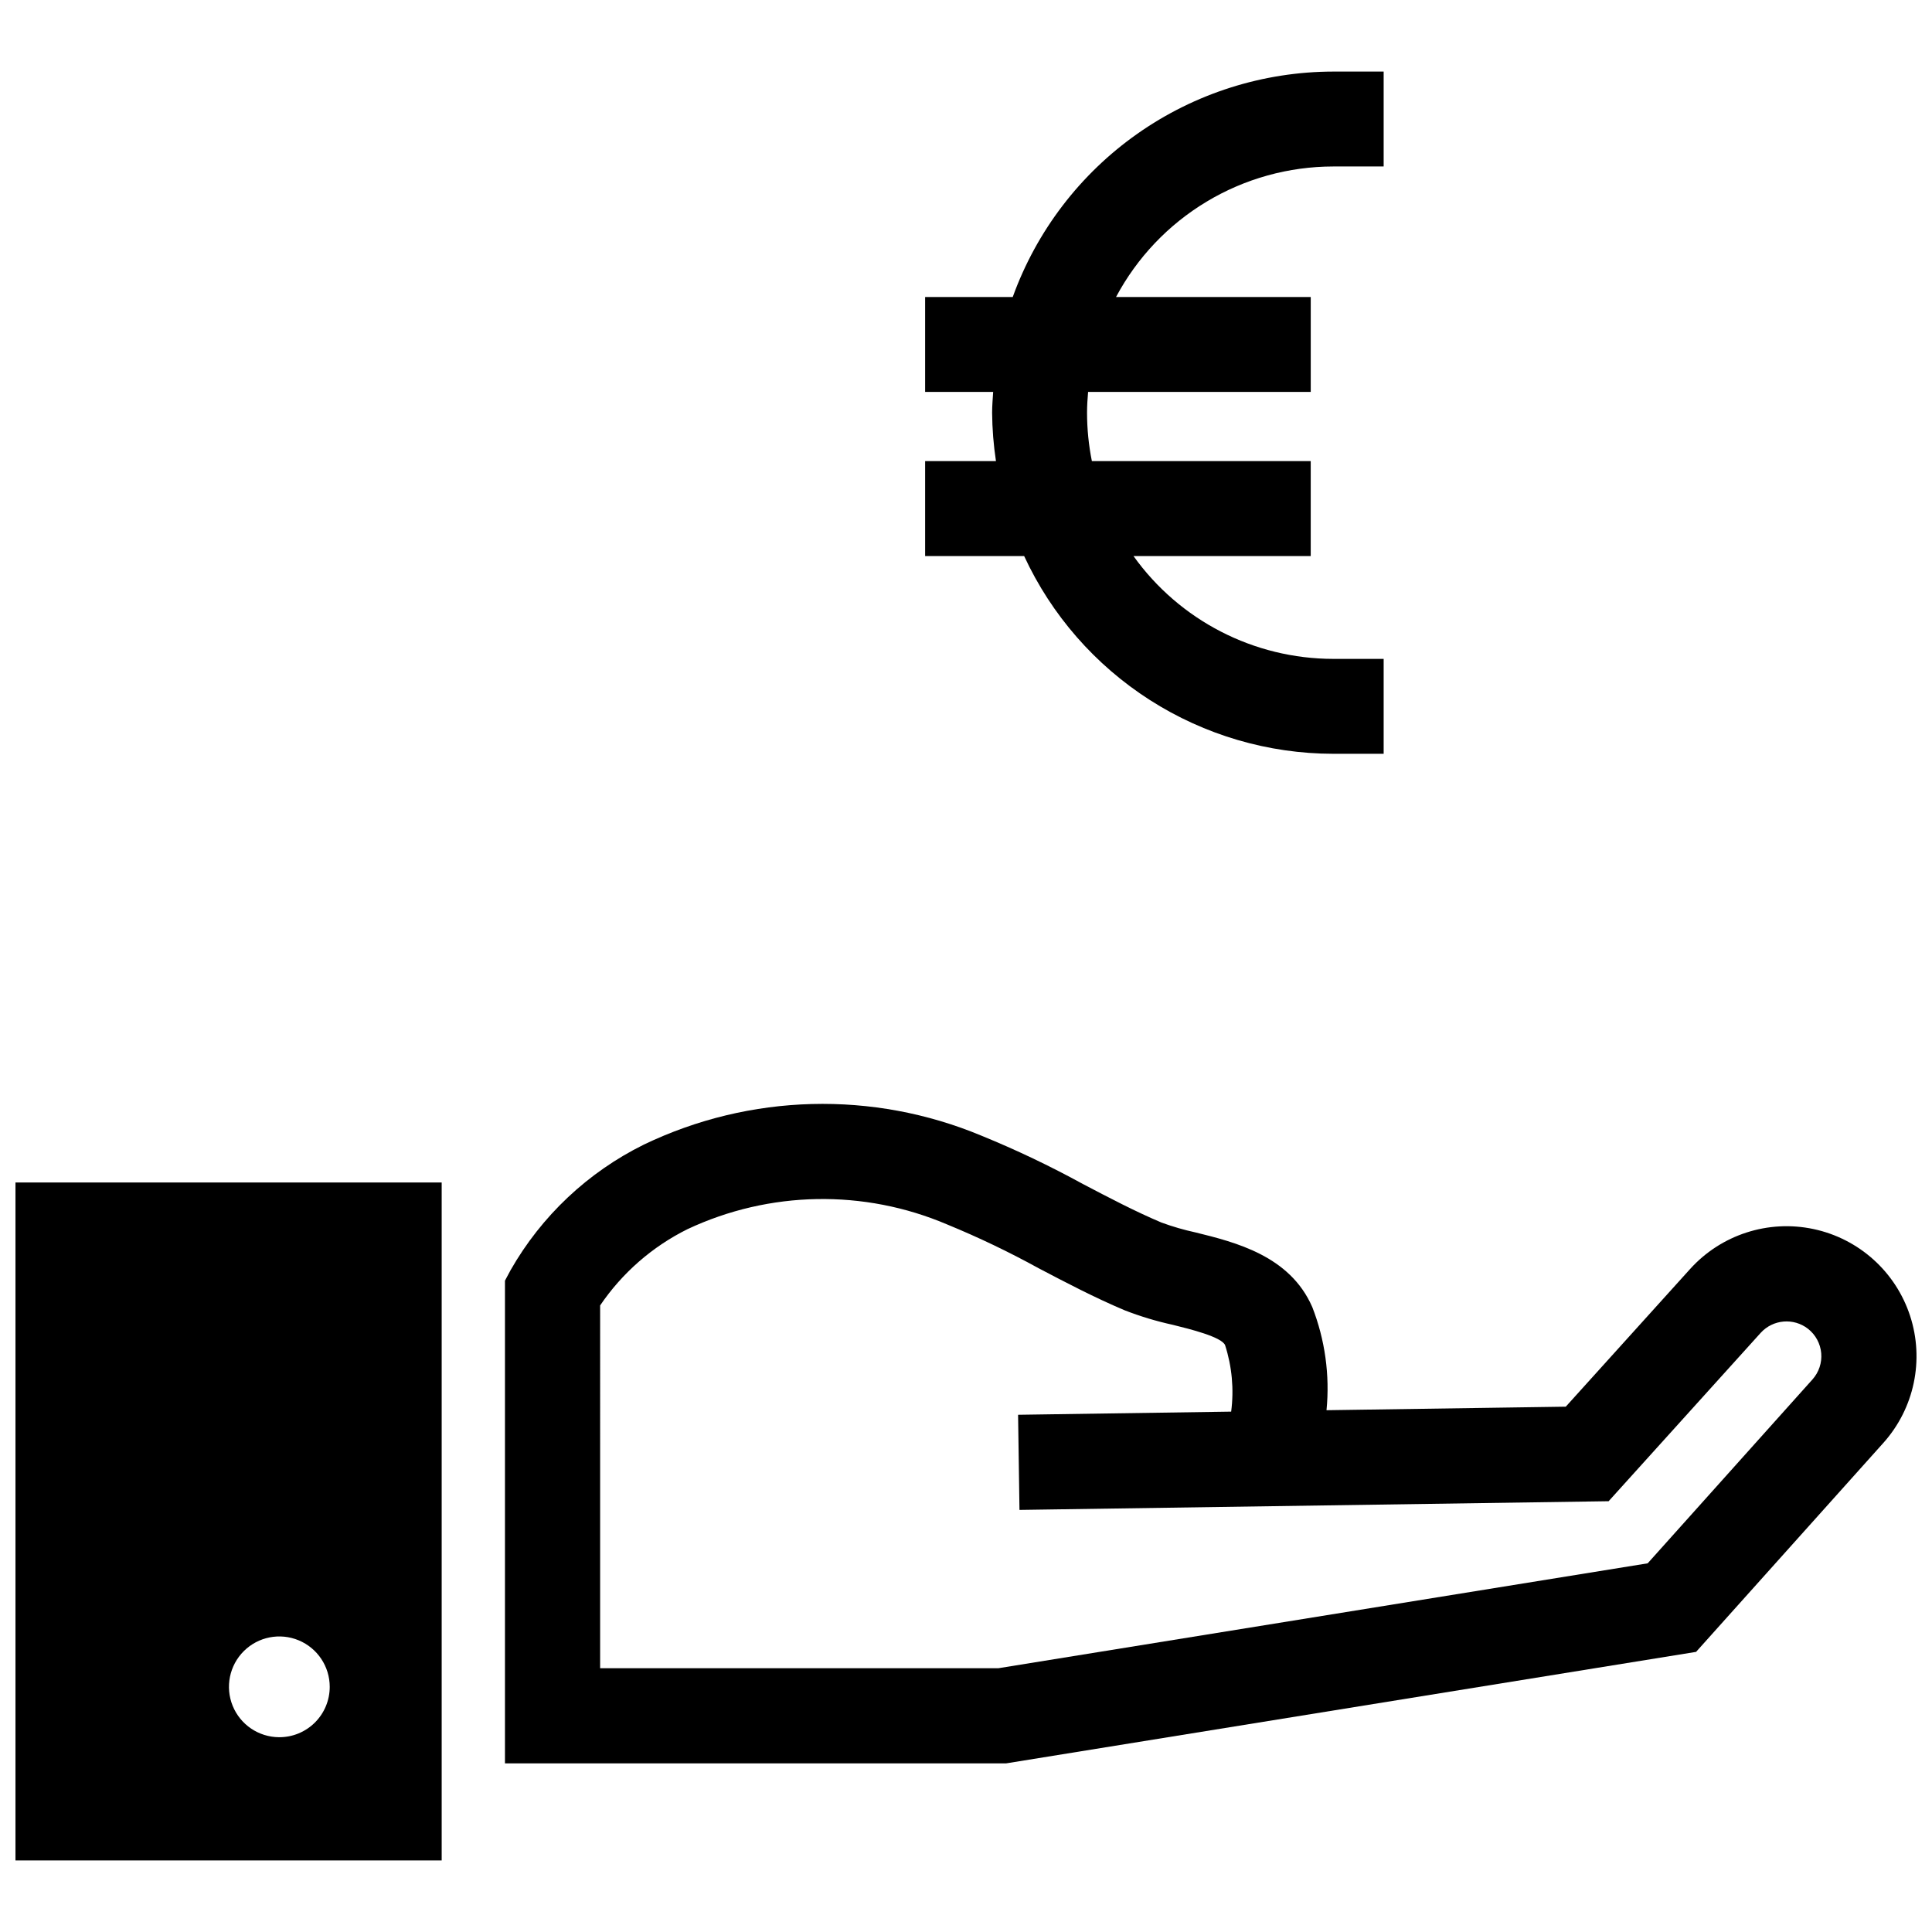
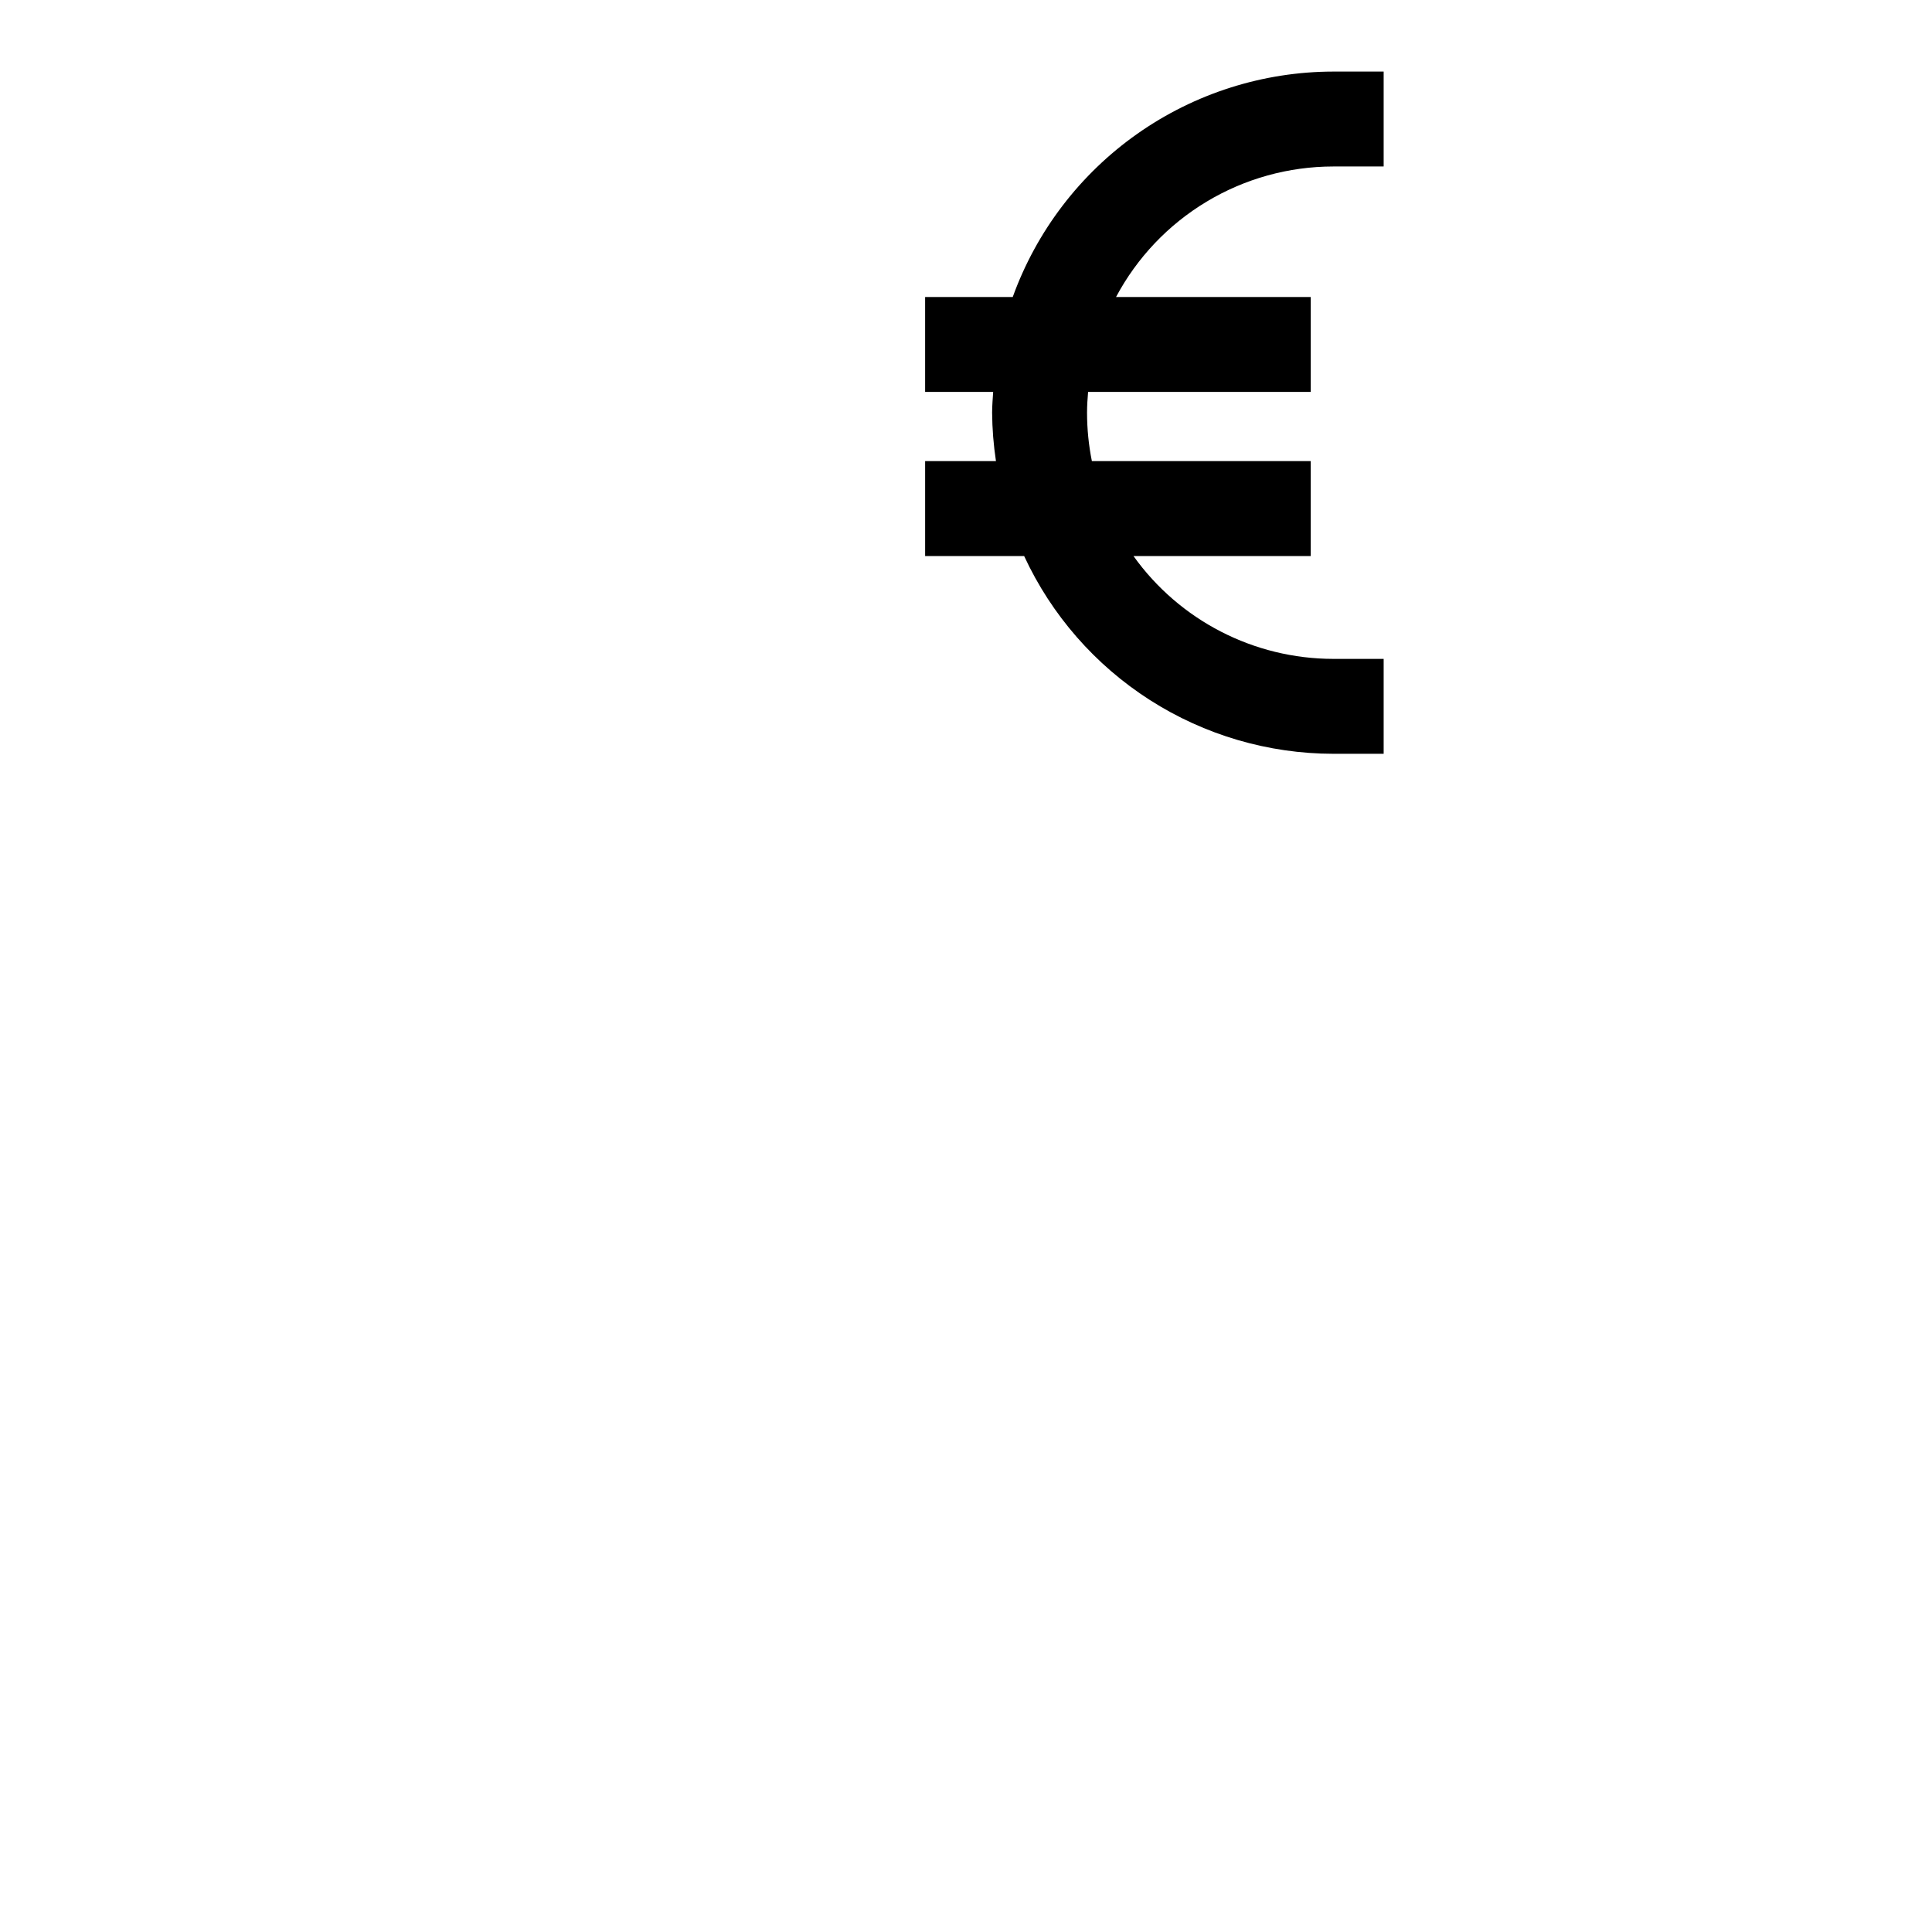
<svg xmlns="http://www.w3.org/2000/svg" width="800px" height="800px" version="1.1" viewBox="144 144 512 512">
  <defs>
    <clipPath id="b">
-       <path d="m148.09 457h113.91v181h-113.91z" />
-     </clipPath>
+       </clipPath>
    <clipPath id="a">
      <path d="m277 436h374.9v176h-374.9z" />
    </clipPath>
  </defs>
  <g clip-path="url(#b)">
-     <path d="m148.1 457.37v179.66h112.95v-179.66zm69.828 147.01c-5.391-0.039-10.23-3.32-12.266-8.312-2.031-4.992-0.867-10.715 2.961-14.516 3.824-3.797 9.559-4.922 14.535-2.848 4.981 2.074 8.223 6.934 8.223 12.324 0 3.559-1.418 6.973-3.945 9.48-2.527 2.508-5.949 3.902-9.508 3.871z" />
-   </g>
+     </g>
  <g clip-path="url(#a)">
-     <path d="m410.64 611.31h-132.82v-127.92l1.492-2.789c8.188-14.359 20.484-25.945 35.309-33.266 28.137-13.523 60.711-14.379 89.52-2.348 9.172 3.746 18.121 8.008 26.805 12.77 7.144 3.746 13.895 7.285 20.867 10.238h0.004c2.938 1.074 5.945 1.945 9 2.609 10.543 2.602 24.984 6.16 30.93 19.738h0.004c3.398 8.703 4.699 18.082 3.789 27.379l63.406-0.938 32.934-36.465c8.238-9.121 20.711-13.164 32.734-10.605 12.023 2.559 21.773 11.328 25.582 23.012 3.812 11.688 1.109 24.52-7.098 33.672l-49.621 55.367zm-107.6-25.219h105.58l172.03-27.793 43.672-48.73c1.699-1.898 2.539-4.418 2.32-6.957-0.223-2.543-1.484-4.879-3.488-6.457-3.82-2.984-9.297-2.519-12.559 1.07l-40.293 44.613-156.13 2.305-0.371-25.211 56.469-0.836v0.004c0.773-5.926 0.219-11.945-1.613-17.633-0.961-2.191-9.363-4.266-13.875-5.379-4.356-0.953-8.629-2.242-12.781-3.863-7.945-3.359-15.48-7.312-22.766-11.133-7.848-4.316-15.934-8.188-24.219-11.594-22.07-9.406-47.105-8.957-68.82 1.242-9.332 4.633-17.309 11.594-23.156 20.215z" />
-   </g>
+     </g>
  <path d="m497.32 188.12h13.363v-25.152h-13.363c-18.578 0.031-36.695 5.781-51.891 16.469-15.195 10.691-26.734 25.797-33.043 43.273h-23.219v25.156h18.031c-0.109 1.832-0.277 3.644-0.277 5.504v-0.004c0.035 4.297 0.375 8.586 1.02 12.836h-18.773v25.152h26.238c7.242 15.633 18.801 28.871 33.312 38.152 14.512 9.285 31.375 14.234 48.602 14.258h13.363v-25.156l-13.363 0.004c-21.008-0.02-40.715-10.168-52.938-27.258h46.973v-25.156l-57.996 0.004c-0.852-4.227-1.281-8.527-1.281-12.836 0-1.855 0.125-3.684 0.277-5.504h59.004v-25.156l-51.598 0.004c5.562-10.441 13.855-19.172 23.992-25.262 10.137-6.094 21.742-9.316 33.566-9.328z" />
</svg>